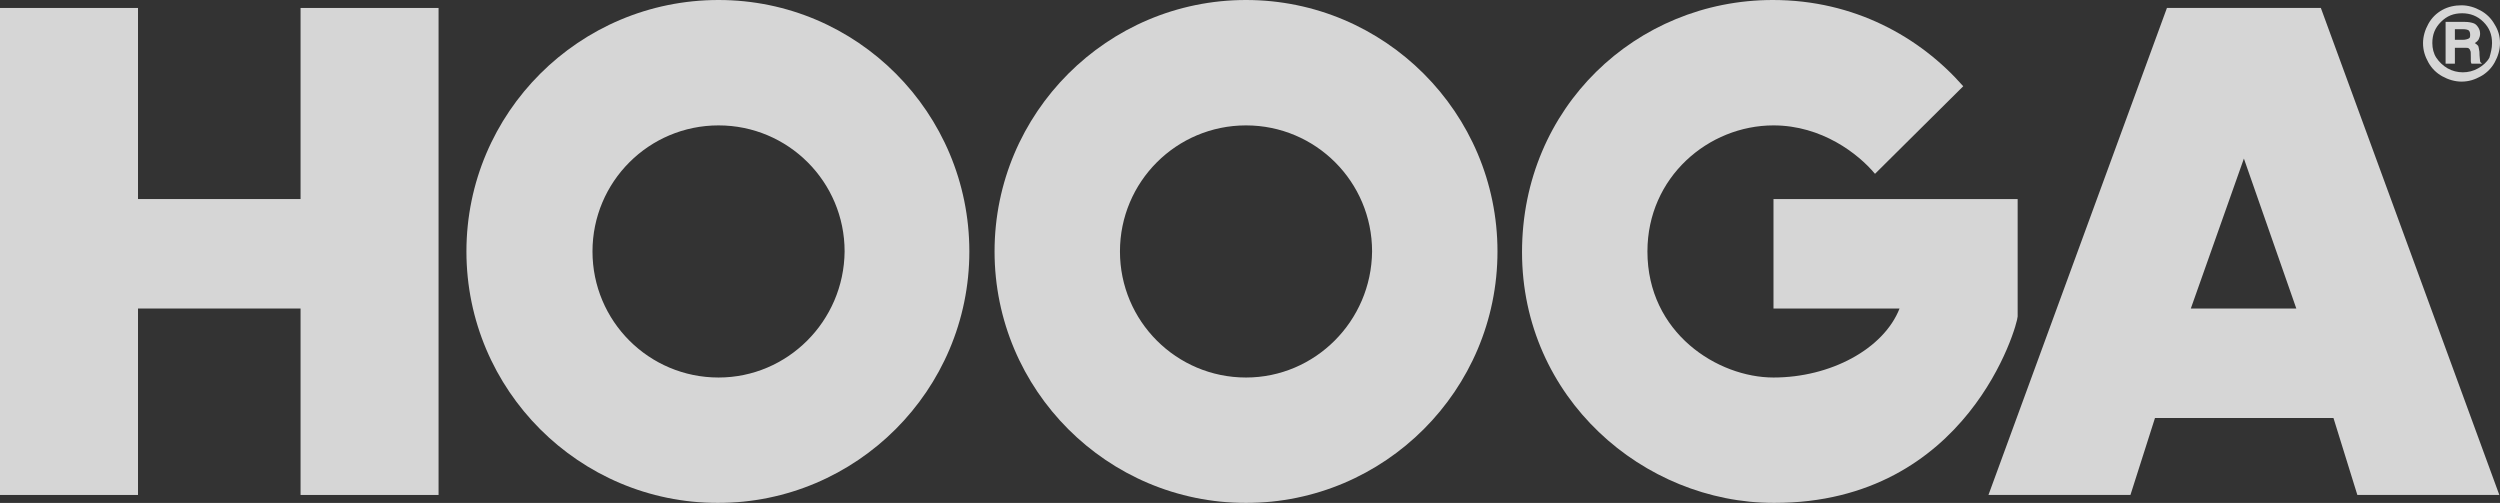
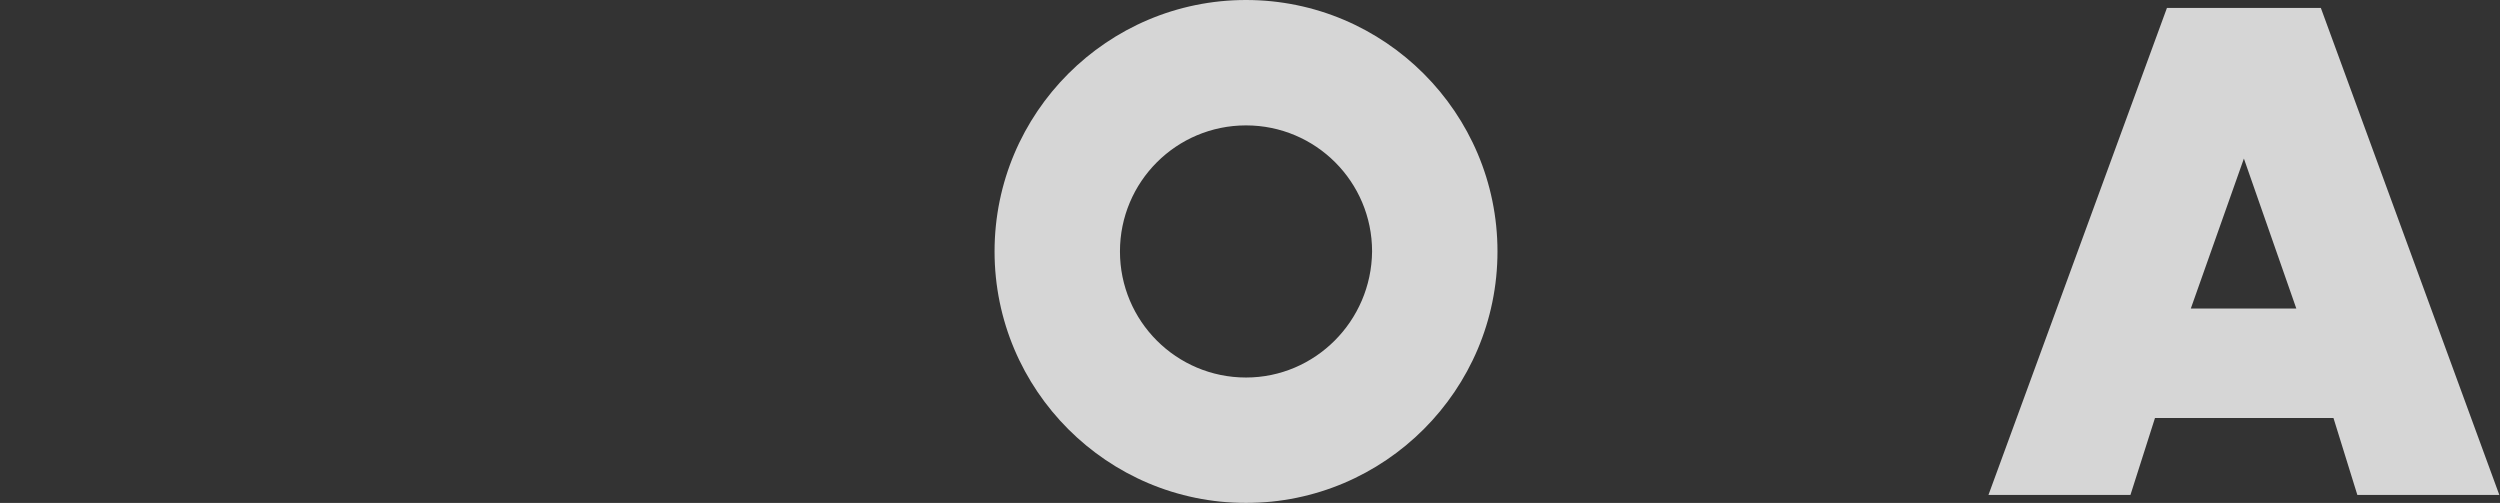
<svg xmlns="http://www.w3.org/2000/svg" version="1.1" id="Layer_1" x="0px" y="0px" viewBox="0 0 376.8 75.8" enable-background="new 0 0 376.8 75.8" xml:space="preserve">
  <rect x="0" y="0" width="376.8" height="75.8" fill="#333333" stroke="none" />
  <g opacity="0.8">
    <g>
-       <path fill="#FFFFFF" d="M376.8,6.5c0,1-0.3,2-0.8,2.9s-1.2,1.6-2.1,2.1s-1.8,0.8-2.9,0.8c-1,0-2-0.3-2.9-0.8    c-0.9-0.5-1.6-1.2-2.1-2.1c-0.5-0.9-0.8-1.8-0.8-2.9c0-1,0.3-2,0.8-2.9c0.5-0.9,1.2-1.6,2.1-2.1C369,1,370,0.8,371,0.8    c1,0,2,0.3,2.9,0.8s1.6,1.2,2.1,2.1C376.5,4.5,376.8,5.4,376.8,6.5z M375.6,6.5c0-1.3-0.4-2.3-1.3-3.2c-0.9-0.9-2-1.3-3.2-1.3    c-1.3,0-2.3,0.4-3.2,1.3c-0.9,0.9-1.3,1.9-1.3,3.2c0,0.8,0.2,1.6,0.6,2.2s1,1.2,1.7,1.6s1.5,0.6,2.3,0.6c0.8,0,1.6-0.2,2.3-0.6    c0.7-0.4,1.3-0.9,1.7-1.6C375.4,8,375.6,7.3,375.6,6.5z M368.7,3.3h2.8c0.6,0,1,0.1,1.3,0.2c0.3,0.1,0.5,0.3,0.7,0.6    c0.2,0.3,0.3,0.6,0.3,1c0,0.3-0.1,0.6-0.2,0.8c-0.1,0.2-0.3,0.4-0.6,0.6c0.2,0.1,0.4,0.3,0.5,0.4c0.1,0.2,0.1,0.4,0.2,0.9    c0,0.8,0.1,1.2,0.1,1.4s0.1,0.2,0.3,0.4h-1.6c-0.1-0.2-0.1-0.3-0.1-0.4c0-0.1,0-0.3,0-0.6c0-0.6,0-0.9-0.1-1    c0-0.1-0.1-0.2-0.2-0.3s-0.3-0.1-0.7-0.1H370v2.4h-1.4V3.3z M370,4.5V6h1.2c0.4,0,0.7-0.1,0.9-0.2s0.2-0.3,0.2-0.6    s-0.1-0.5-0.2-0.6c-0.1-0.1-0.4-0.2-0.9-0.2H370z" />
-     </g>
+       </g>
    <g>
-       <path fill="#FFFFFF" d="M45.3,46.5H20.8l0,28.1L0,74.6V1.2h20.8V30h24.5V1.2h20.8v73.4H45.3V46.5z" />
      <path fill="#FFFFFF" d="M351.7,63h-26.9l-3.7,11.6h-21.4l26.9-73.4h23.2l26.9,73.4h-21.4L351.7,63z M338.2,23.9l-8,22.6h15.9    L338.2,23.9z" />
-       <path fill="#FFFFFF" d="M108.3,0C87.3,0,70.3,17,70.3,37.9s17,37.9,37.9,37.9c20.9,0,37.9-17,37.9-37.9S129.2,0,108.3,0z     M108.3,56.9c-10.5,0-19-8.5-19-19c0-10.5,8.5-19,19-19c10.5,0,19,8.5,19,19C127.2,48.4,118.7,56.9,108.3,56.9z" />
      <path fill="#FFFFFF" d="M187.8,0c-20.9,0-37.9,17-37.9,37.9s17,37.9,37.9,37.9c20.9,0,37.9-17,37.9-37.9S208.7,0,187.8,0z     M187.8,56.9c-10.5,0-19-8.5-19-19c0-10.5,8.5-19,19-19c10.5,0,19,8.5,19,19C206.7,48.4,198.2,56.9,187.8,56.9z" />
-       <path fill="#FFFFFF" d="M267.3,30v16.5h19c-2.4,6.1-10.4,10.4-19,10.4c-8.4,0-19-6.7-19-19c0-11.2,9.2-19,19-19    c7.3,0,12.8,4.3,15.3,7.3L295.9,13c-6.5-7.4-16.4-13-28.7-13c-20.6,0-37.8,16.2-37.8,38c0,21.9,18.2,37.8,38,37.8    c29.3,0,36.7-26.9,36.7-28.1c0-1.2,0-11.6,0-17.7H267.3z" />
    </g>
  </g>
</svg>